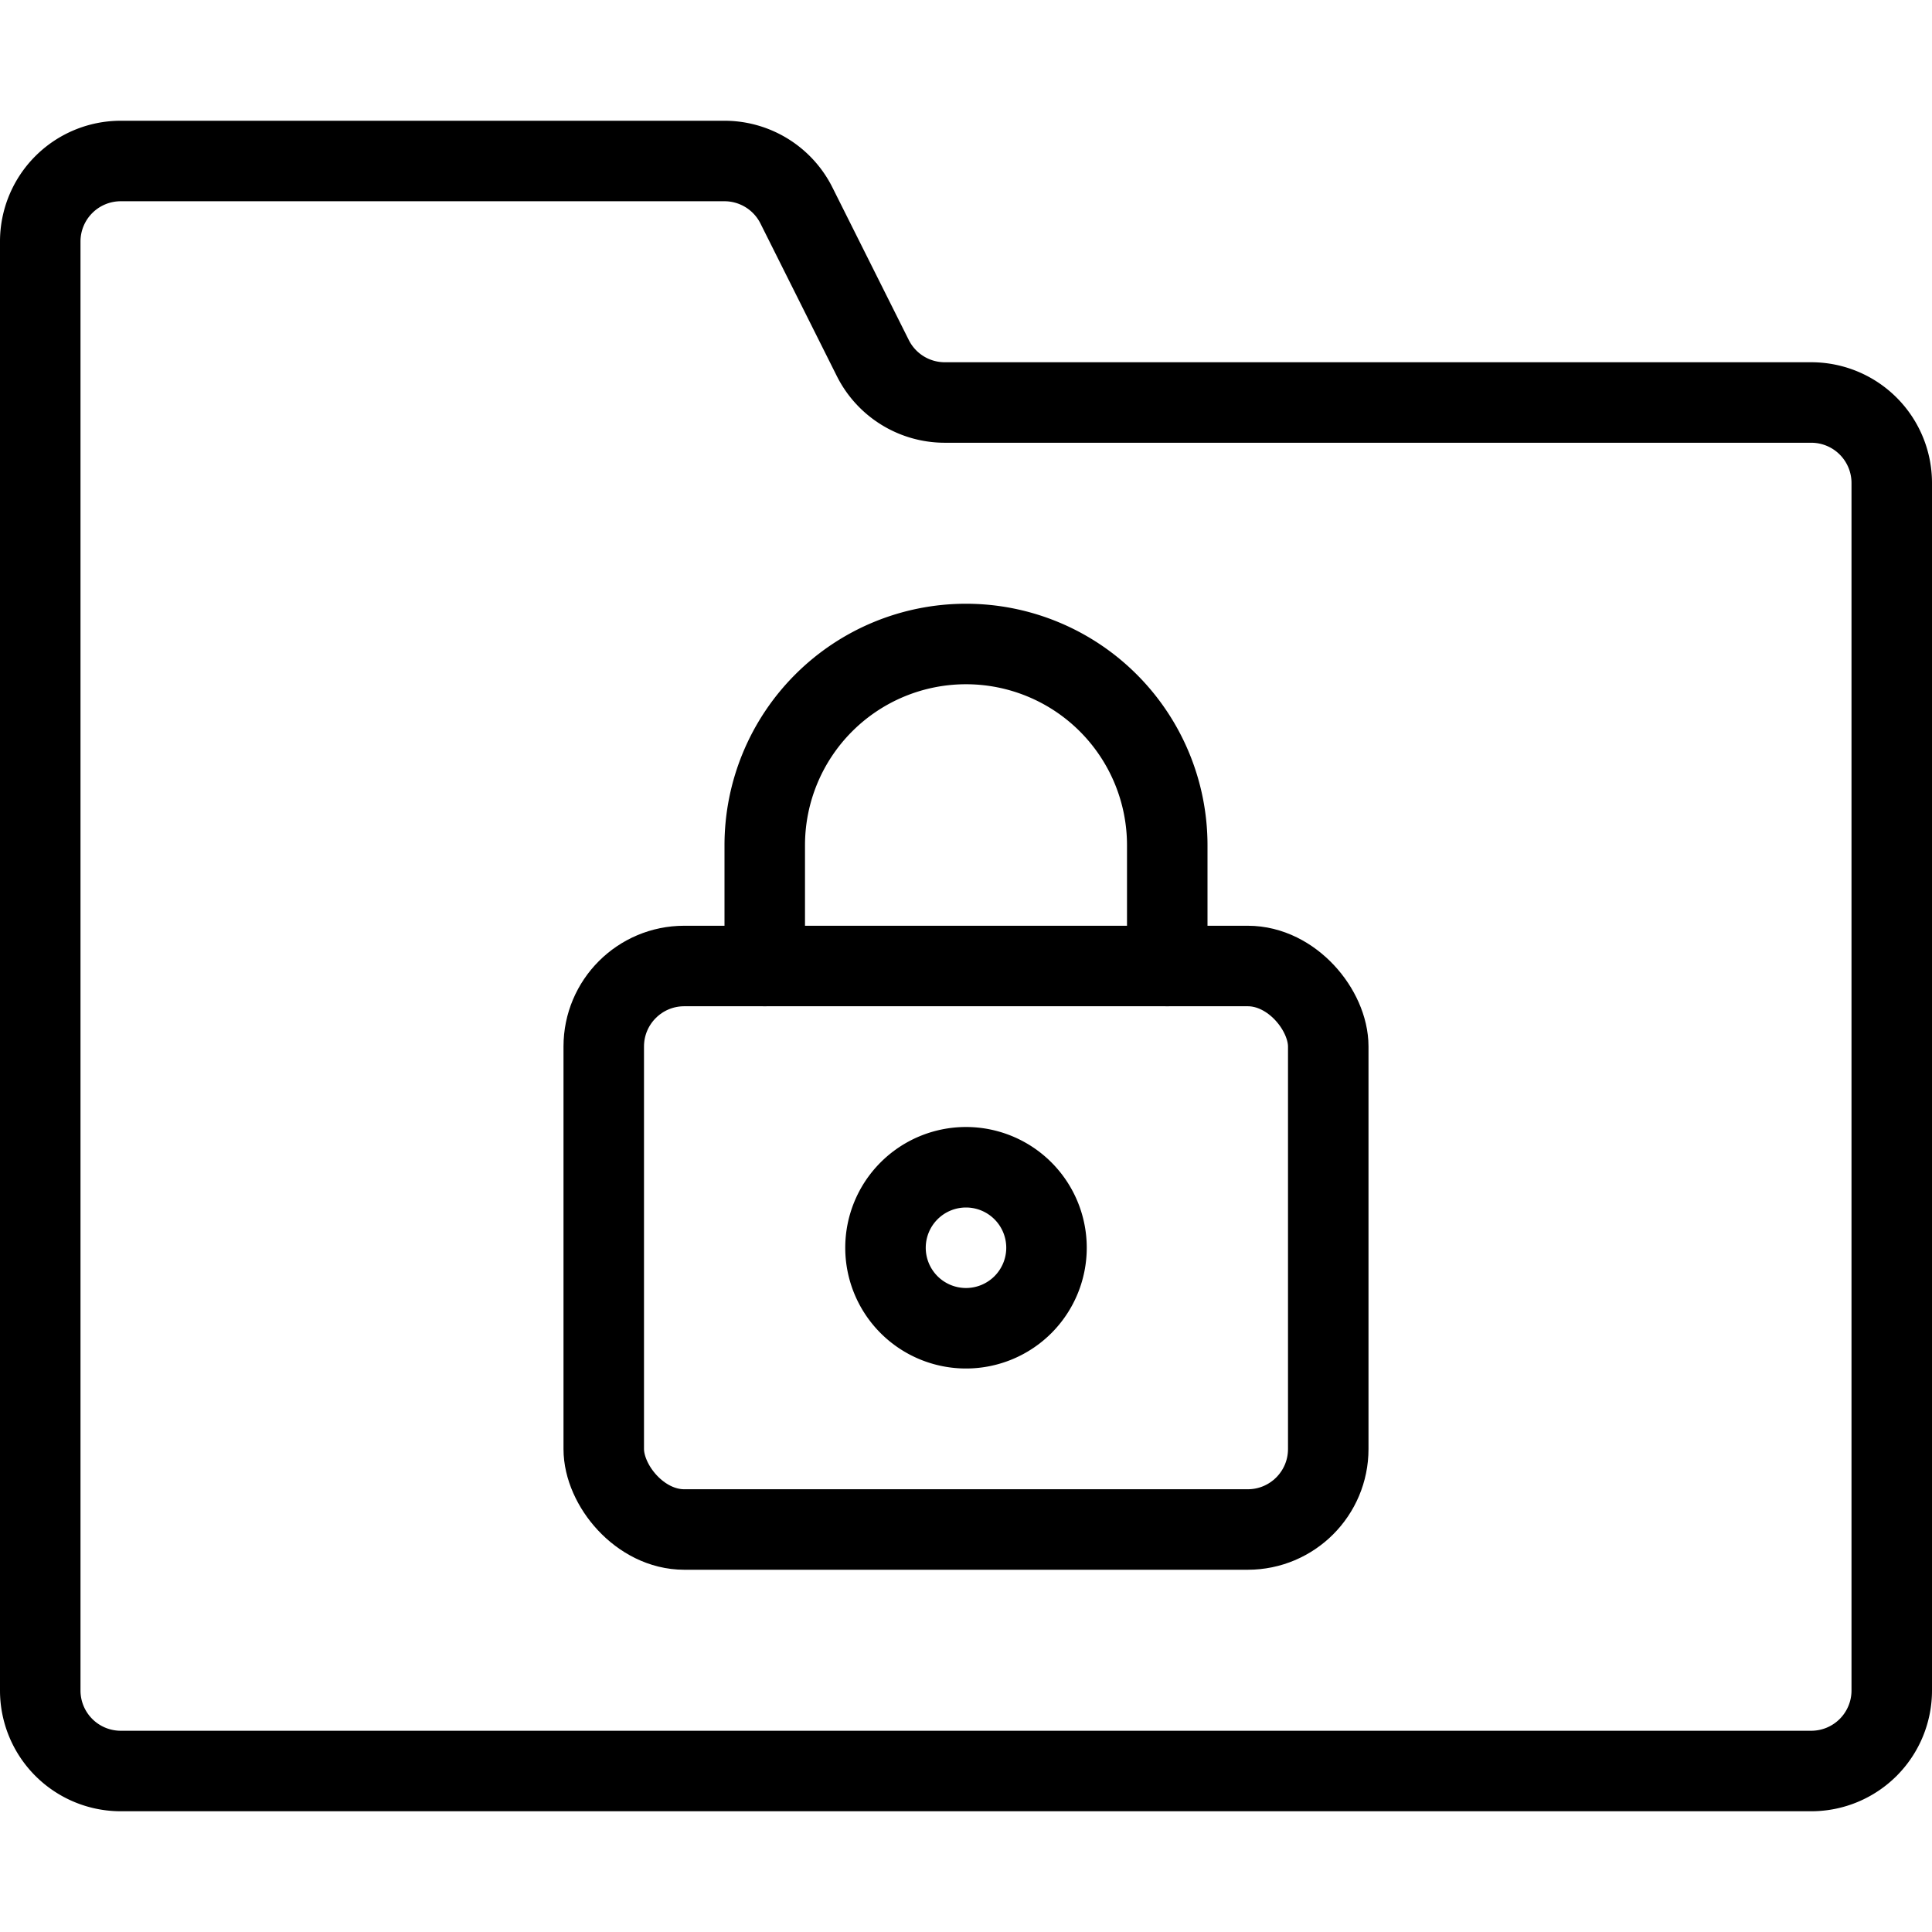
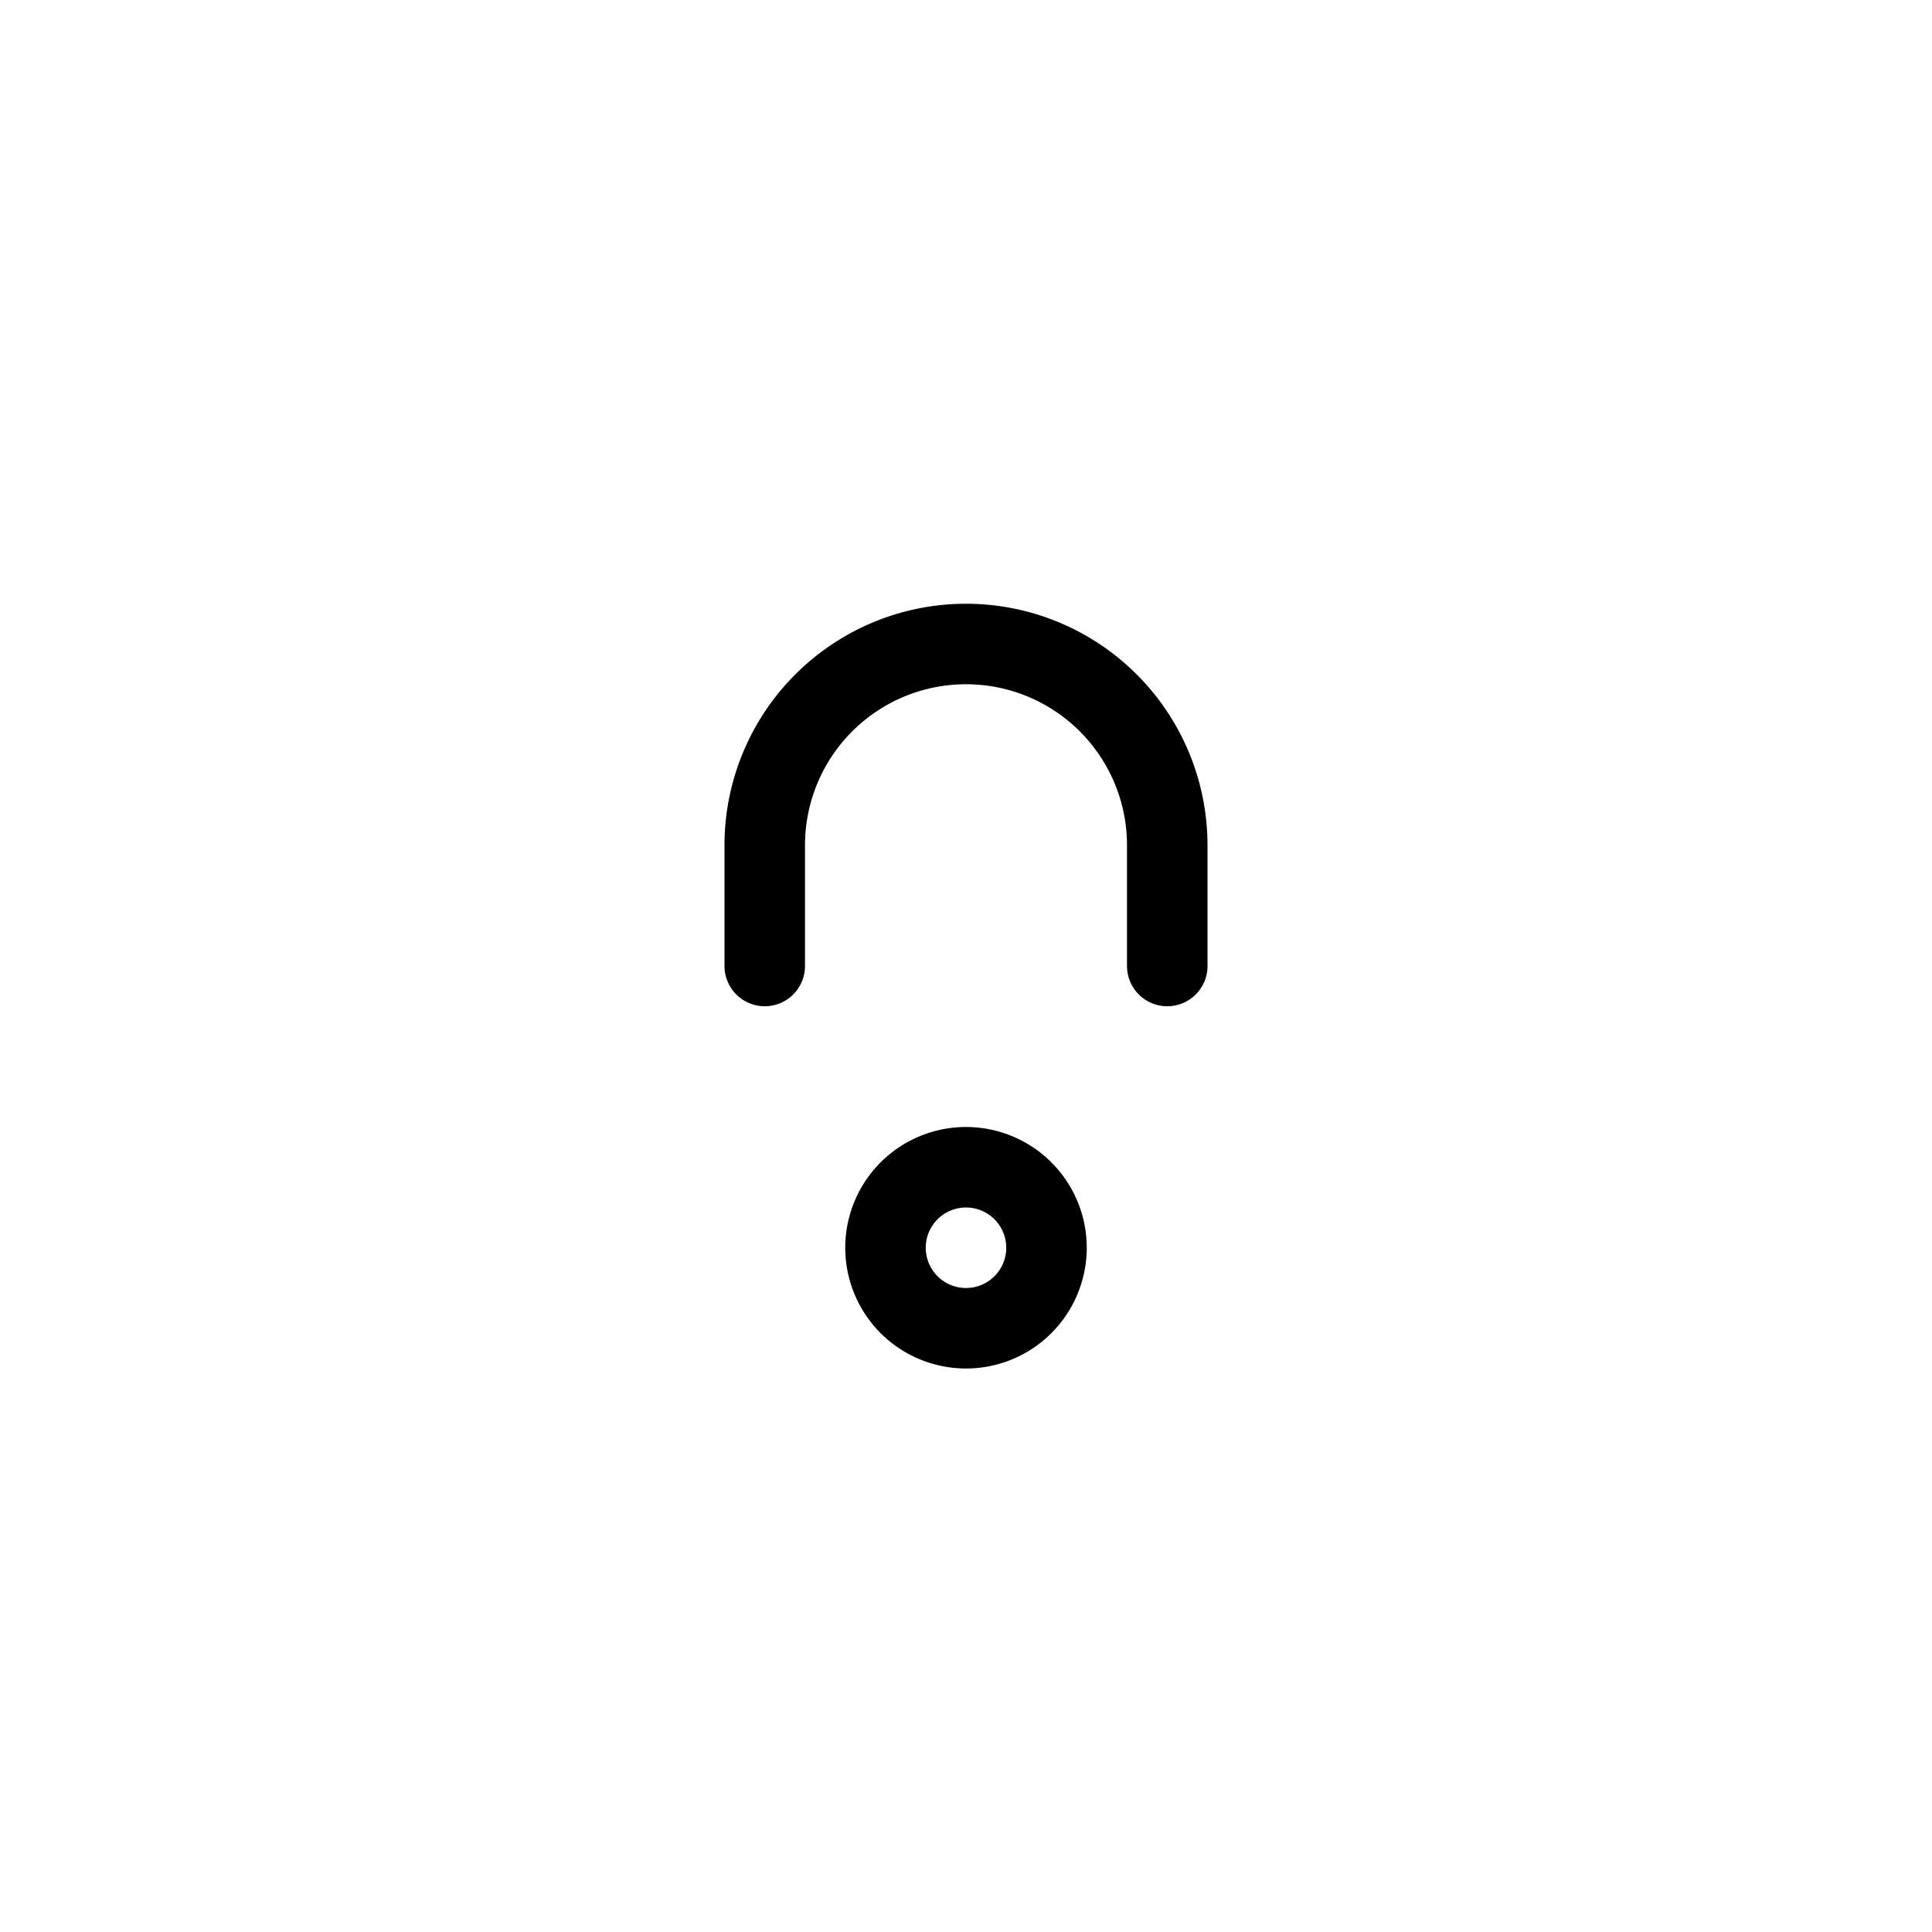
<svg xmlns="http://www.w3.org/2000/svg" viewBox="0 0 24 24">
  <defs>
    <style>.a{fill:none;stroke:currentColor;stroke-linecap:round;stroke-linejoin:round;}</style>
  </defs>
  <title>folder-lock-1</title>
-   <path class="a" d="M11.736,5a1,1,0,0,1-.894-.553L9.894,2.553A1,1,0,0,0,9,2H1.5a1,1,0,0,0-1,1V21a1,1,0,0,0,1,1h21a1,1,0,0,0,1-1V6a1,1,0,0,0-1-1Z" />
-   <rect class="a" x="7.5" y="12" width="9" height="7" rx="1" ry="1" />
  <path class="a" d="M12,14.5a1,1,0,1,0,1,1,1,1,0,0,0-1-1Z" />
  <path class="a" d="M9.5,12V10.5a2.5,2.5,0,0,1,5,0V12" />
</svg>